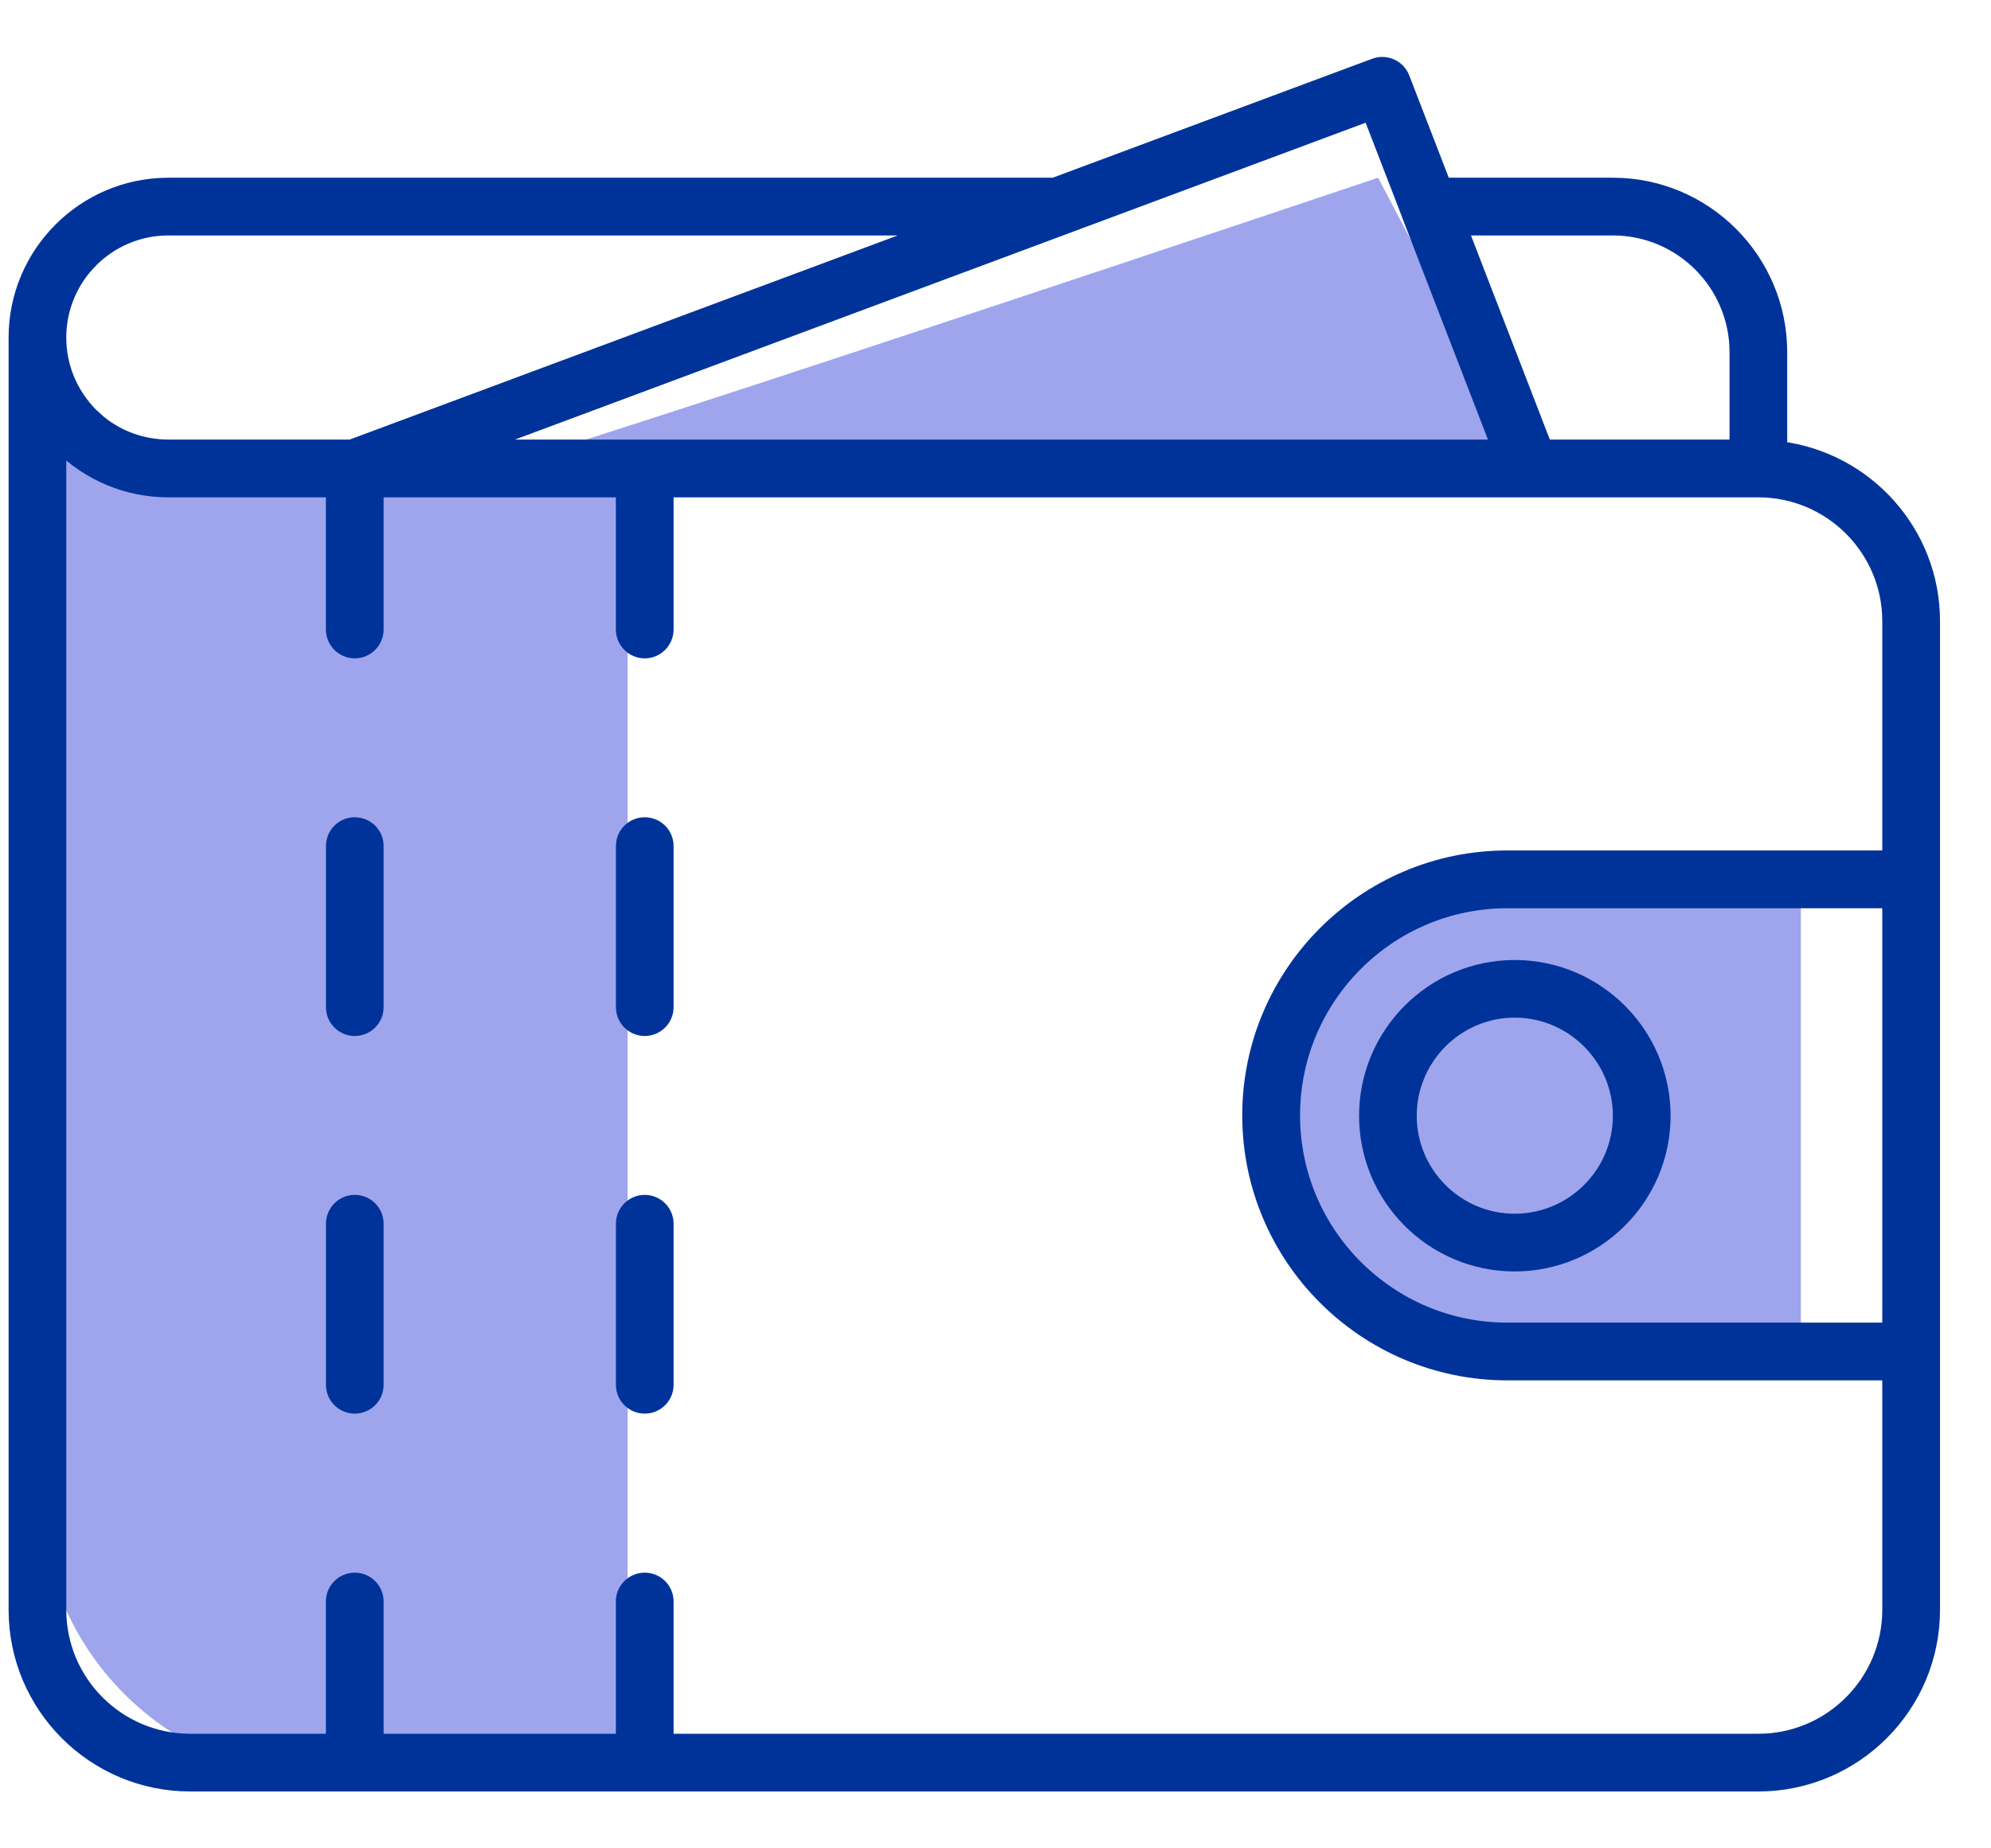
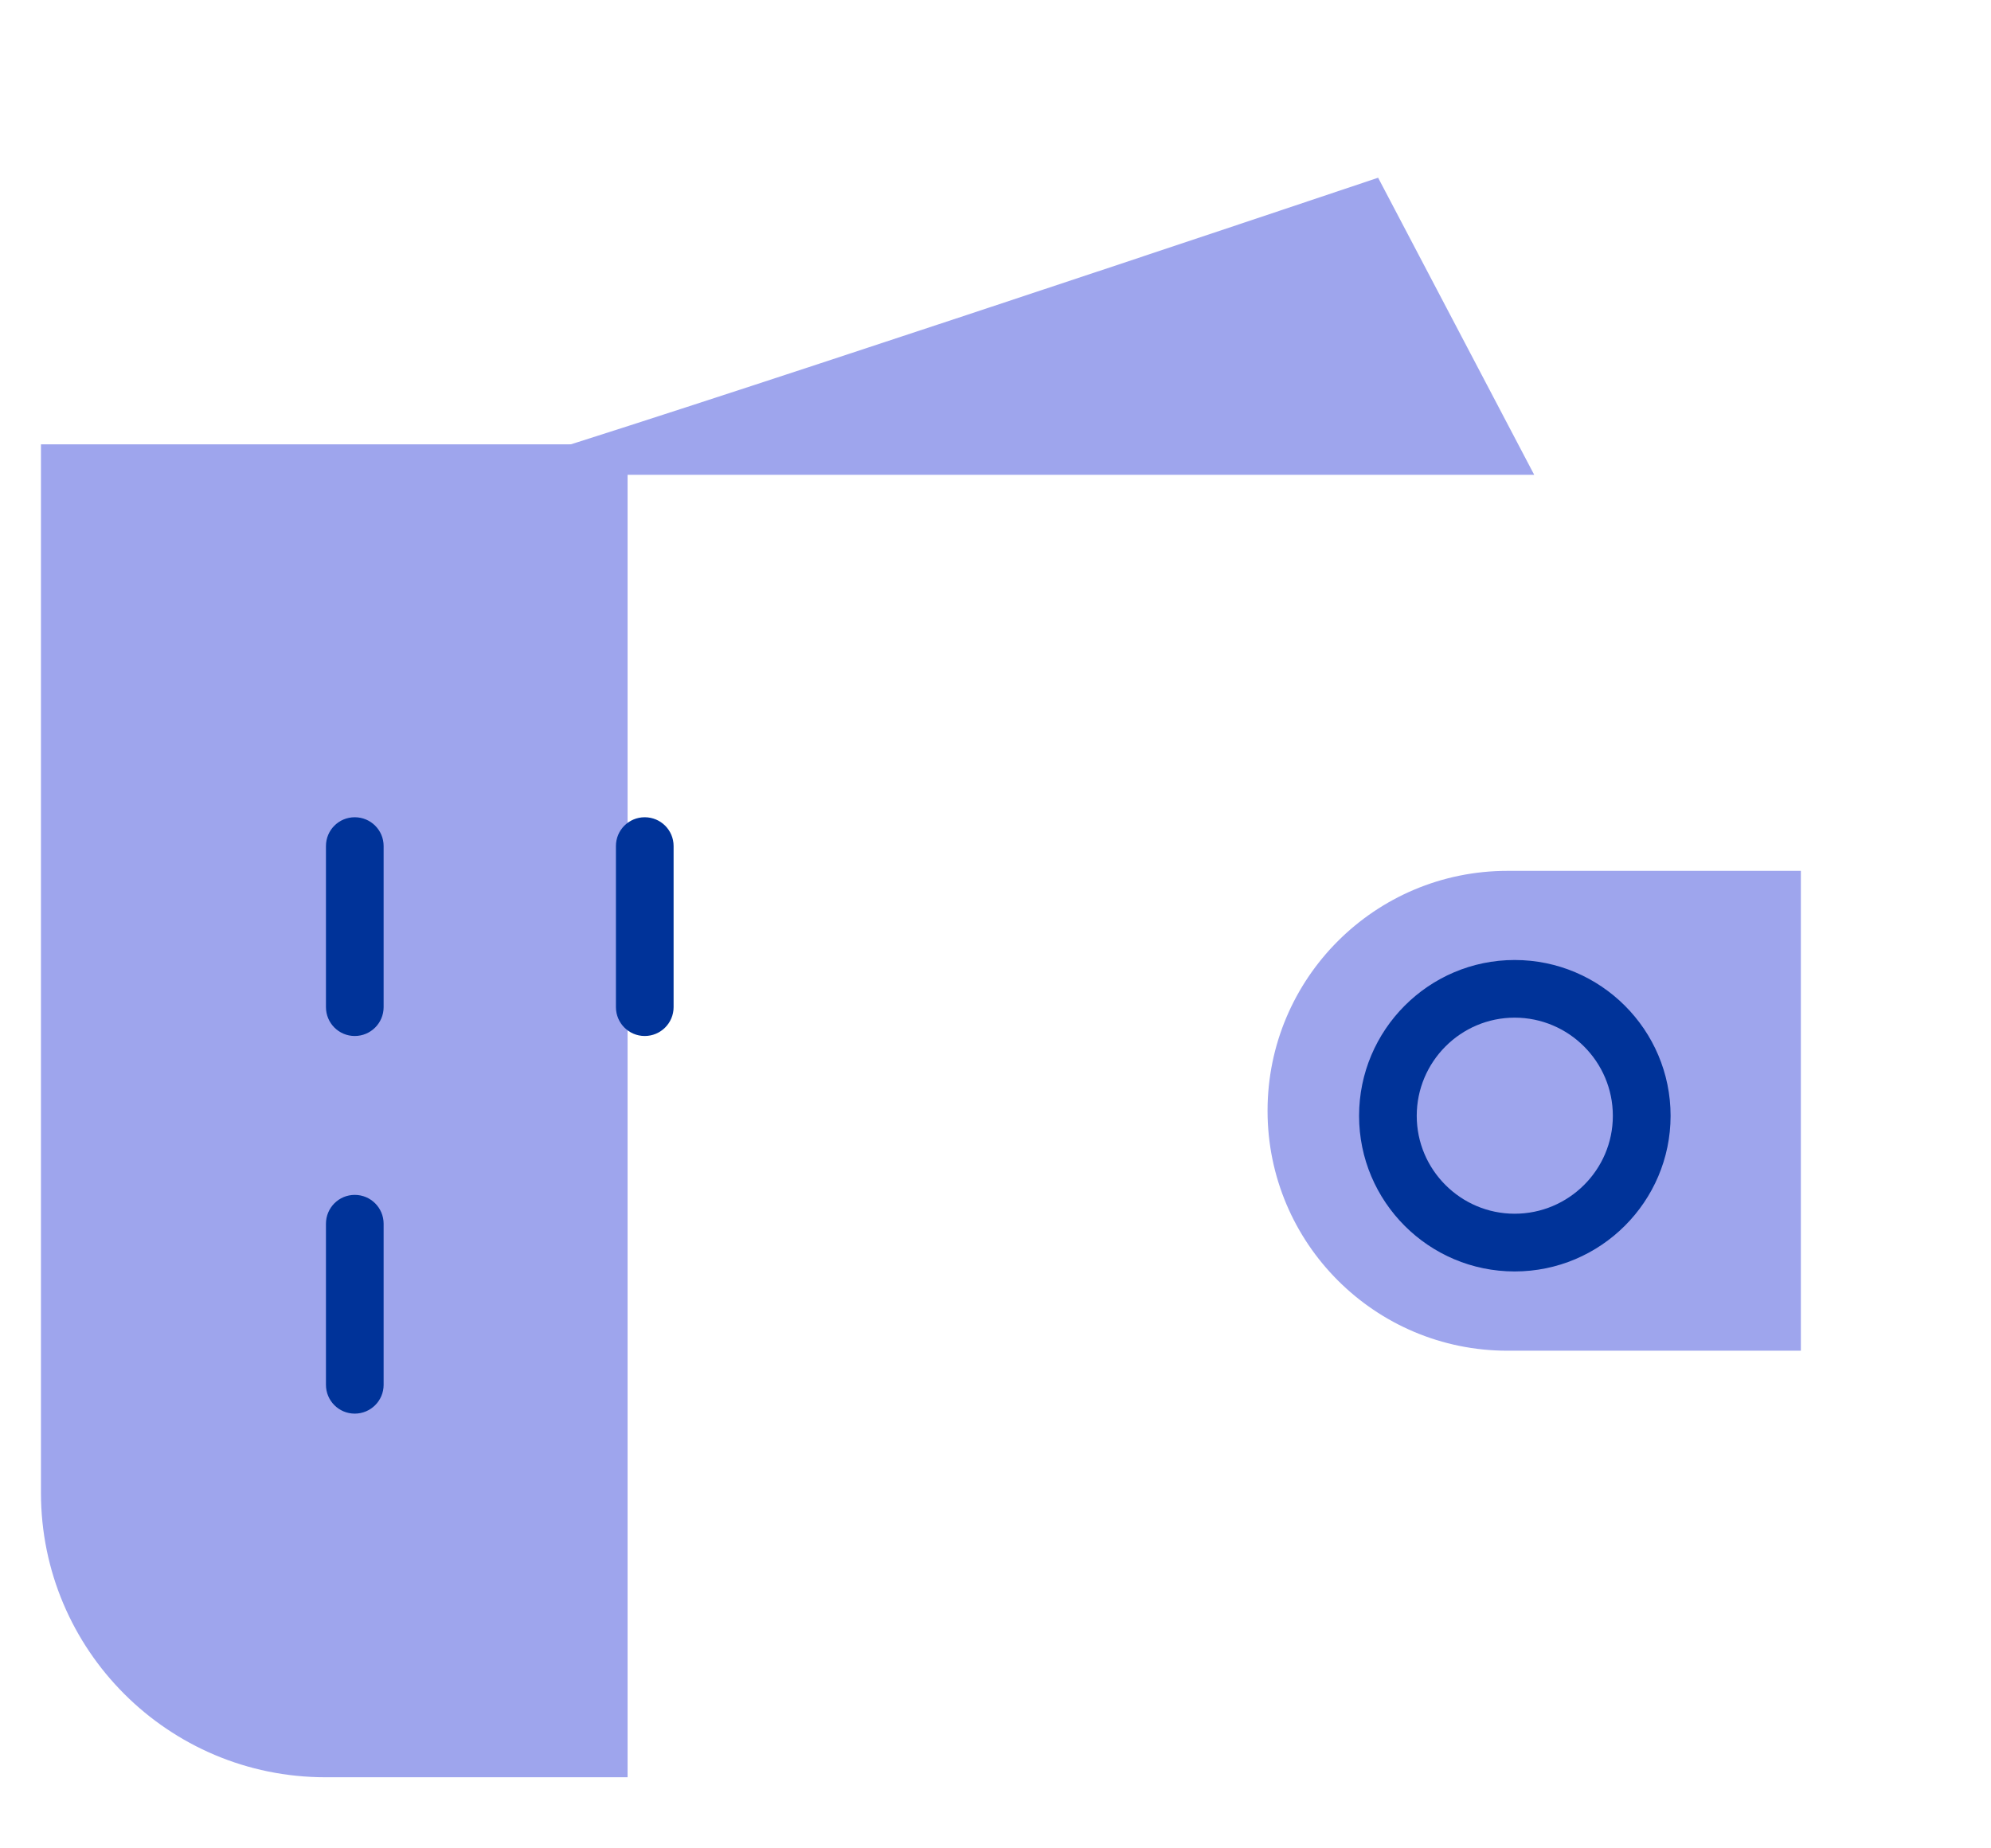
<svg xmlns="http://www.w3.org/2000/svg" width="28" height="26" viewBox="0 0 28 26" fill="none">
  <path d="M0.576 6.25H8.826V25H4.576C2.367 25 0.576 23.209 0.576 21V6.25Z" fill="#9EA5ED" />
  <path d="M17.826 15.625C17.826 13.761 19.337 12.25 21.201 12.25H25.326V19H21.201C19.337 19 17.826 17.489 17.826 15.625Z" fill="#9EA5ED" />
  <path d="M19.381 2.5C15.235 3.893 6.869 6.679 6.576 6.679H21.576L19.381 2.5Z" fill="#9EA5ED" />
-   <path d="M19.332 0.92C19.488 0.862 19.664 0.939 19.725 1.096L20.306 2.6H22.683C23.979 2.6 25.034 3.656 25.034 4.954V6.307C26.244 6.458 27.183 7.489 27.183 8.738V22.645C27.183 23.999 26.082 25.099 24.729 25.1H2.675C1.321 25.1 0.221 23.999 0.221 22.645V4.748C0.221 3.564 1.184 2.6 2.368 2.6H14.822L19.332 0.92ZM0.832 22.645C0.832 23.662 1.659 24.488 2.675 24.488H4.683V22.527C4.683 22.359 4.82 22.222 4.989 22.222C5.158 22.222 5.295 22.359 5.295 22.527V24.488H8.761V22.527C8.761 22.359 8.898 22.222 9.067 22.222C9.236 22.222 9.373 22.359 9.373 22.527V24.488H24.729C25.744 24.488 26.571 23.661 26.571 22.645V19.317H21.197C19.197 19.317 17.57 17.69 17.57 15.69C17.57 13.691 19.197 12.063 21.197 12.063H26.571V8.738C26.571 7.722 25.744 6.896 24.729 6.896H9.373V8.854C9.373 9.023 9.236 9.161 9.067 9.161C8.898 9.161 8.761 9.023 8.761 8.854V6.896H5.295V8.854C5.295 9.023 5.158 9.161 4.989 9.161C4.82 9.161 4.683 9.023 4.683 8.854V6.896H2.368C1.797 6.896 1.257 6.672 0.85 6.269L0.849 6.268C0.843 6.262 0.838 6.255 0.832 6.249V22.645ZM21.197 12.676C19.535 12.676 18.183 14.028 18.183 15.69C18.183 17.353 19.535 18.705 21.197 18.705H26.571V12.676H21.197ZM2.368 3.212C1.521 3.212 0.832 3.901 0.832 4.748C0.832 5.157 0.992 5.542 1.281 5.835L1.395 5.938C1.669 6.162 2.01 6.283 2.368 6.283H4.936L13.18 3.212H2.368ZM21.727 6.283H24.423V4.954C24.423 3.993 23.642 3.212 22.683 3.212H20.541L21.727 6.283ZM6.688 6.283H21.071L19.816 3.033L19.811 3.02C19.809 3.013 19.81 3.016 19.809 3.013V3.012L19.263 1.598L6.688 6.283Z" fill="#003399" stroke="#003399" stroke-width="0.2" />
  <path d="M21.301 13.604C22.455 13.604 23.394 14.542 23.394 15.696C23.393 16.848 22.454 17.785 21.301 17.785C20.149 17.785 19.213 16.848 19.213 15.696C19.213 14.543 20.149 13.604 21.301 13.604ZM21.301 14.215C20.487 14.215 19.824 14.88 19.824 15.696C19.824 16.51 20.487 17.173 21.301 17.173C22.117 17.173 22.782 16.51 22.782 15.696C22.782 14.88 22.117 14.215 21.301 14.215Z" fill="#003399" stroke="#003399" stroke-width="0.2" />
  <path d="M4.989 11.596C5.158 11.596 5.295 11.732 5.295 11.901V14.167C5.295 14.336 5.158 14.473 4.989 14.473C4.82 14.473 4.684 14.336 4.684 14.167V11.901C4.684 11.732 4.82 11.596 4.989 11.596Z" fill="#003399" stroke="#003399" stroke-width="0.2" />
  <path d="M4.989 16.908C5.158 16.908 5.295 17.045 5.295 17.214V19.48C5.295 19.648 5.158 19.785 4.989 19.785C4.82 19.785 4.684 19.648 4.684 19.48V17.214C4.684 17.045 4.82 16.908 4.989 16.908Z" fill="#003399" stroke="#003399" stroke-width="0.2" />
  <path d="M9.067 11.596C9.236 11.596 9.373 11.732 9.373 11.901V14.167C9.373 14.336 9.236 14.473 9.067 14.473C8.898 14.473 8.762 14.336 8.762 14.167V11.901C8.762 11.732 8.898 11.596 9.067 11.596Z" fill="#003399" stroke="#003399" stroke-width="0.2" />
-   <path d="M9.067 16.908C9.236 16.908 9.373 17.045 9.373 17.214V19.48C9.373 19.648 9.236 19.785 9.067 19.785C8.898 19.785 8.762 19.648 8.762 19.48V17.214C8.762 17.045 8.898 16.908 9.067 16.908Z" fill="#003399" stroke="#003399" stroke-width="0.2" />
</svg>